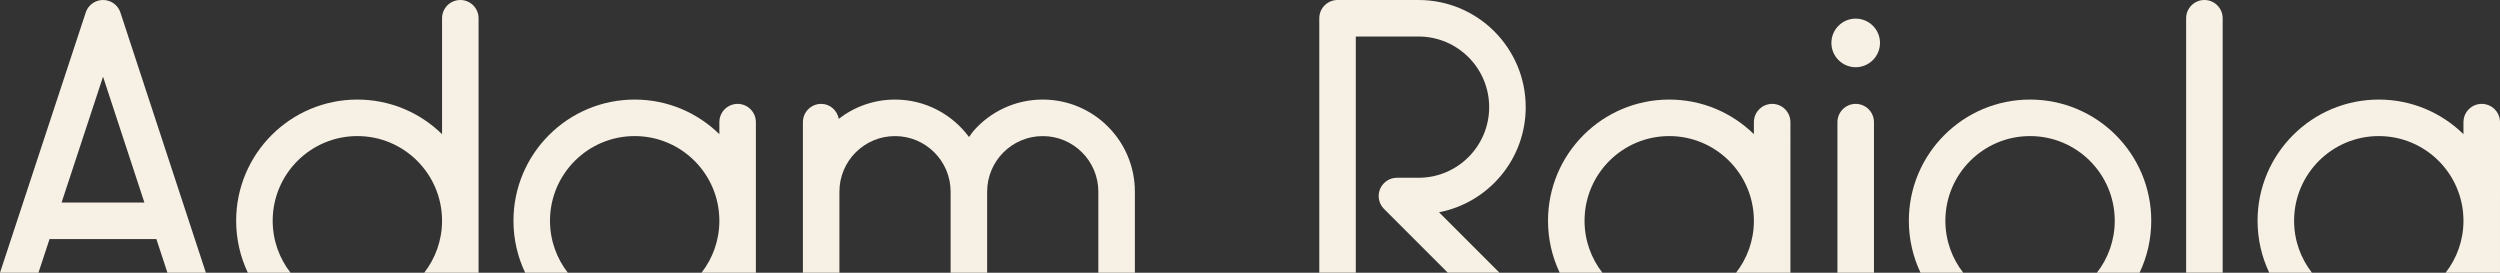
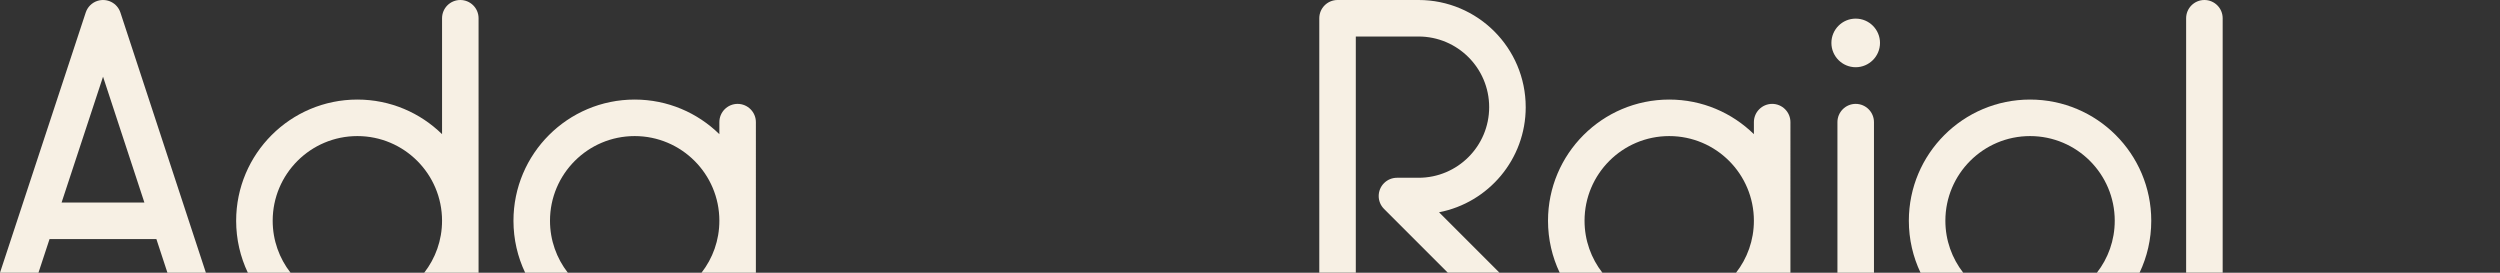
<svg xmlns="http://www.w3.org/2000/svg" id="Layer_2" data-name="Layer 2" viewBox="0 0 1309 142.79">
  <rect x="0" y="0" width="1309" height="142.79" fill="#333333" stroke="none" />
  <defs>
    <style>
      .cls-1 {
        fill: #f7f0e4;
        stroke-width: 0px;
      }
    </style>
  </defs>
  <g id="Layer_1-2" data-name="Layer 1">
    <g>
      <path class="cls-1" d="M971.64,9.75c-7.01,0-12.72,5.69-12.72,12.72s5.71,12.73,12.72,12.73,12.73-5.71,12.73-12.73-5.71-12.72-12.73-12.72Z" />
      <path class="cls-1" d="M971.64,54.39c-5.27,0-9.56,4.29-9.56,9.56v78.84h19.13V63.95c0-5.27-4.29-9.56-9.57-9.56Z" />
      <path class="cls-1" d="M1154.23,0c-5.28,0-9.57,4.28-9.57,9.56v133.22h19.13V9.56c0-5.28-4.28-9.56-9.56-9.56Z" />
      <path class="cls-1" d="M1062.94,52.13c-35.05,0-63.47,28.42-63.47,63.46,0,9.74,2.2,18.96,6.12,27.2h22.35c-5.85-7.51-9.34-16.95-9.34-27.2,0-24.48,19.85-44.34,44.34-44.34s44.34,19.87,44.34,44.34c0,10.26-3.49,19.69-9.34,27.2h22.34c3.92-8.25,6.12-17.47,6.12-27.2,0-35.04-28.42-63.46-63.46-63.46Z" />
-       <path class="cls-1" d="M1299.43,54.39c-5.28,0-9.56,4.29-9.56,9.56v6.3c-11.44-11.2-27.07-18.12-44.34-18.12-35.04,0-63.47,28.42-63.47,63.46,0,9.74,2.2,18.96,6.12,27.2h22.35c-5.85-7.51-9.34-16.95-9.34-27.2,0-24.48,19.85-44.34,44.34-44.34s44.34,19.87,44.34,44.34c0,10.26-3.49,19.69-9.34,27.2h28.47V63.95c0-5.27-4.29-9.56-9.57-9.56Z" />
      <path class="cls-1" d="M927.91,54.39c-5.28,0-9.57,4.29-9.57,9.56v6.3c-11.44-11.2-27.06-18.12-44.33-18.12-35.05,0-63.47,28.42-63.47,63.46,0,9.74,2.2,18.96,6.12,27.2h22.35c-5.85-7.51-9.34-16.95-9.34-27.2,0-24.48,19.85-44.34,44.34-44.34s44.33,19.87,44.33,44.34c0,10.26-3.49,19.69-9.34,27.2h28.47V63.95c0-5.27-4.28-9.56-9.56-9.56Z" />
      <path class="cls-1" d="M386.22,54.39c-5.28,0-9.56,4.29-9.56,9.56v6.3c-11.44-11.2-27.07-18.12-44.34-18.12-35.05,0-63.47,28.42-63.47,63.46,0,9.74,2.2,18.96,6.12,27.2h22.35c-5.85-7.51-9.34-16.95-9.34-27.2,0-24.48,19.86-44.34,44.34-44.34s44.34,19.87,44.34,44.34c0,10.26-3.49,19.69-9.34,27.2h28.46V63.95c0-5.27-4.28-9.56-9.57-9.56Z" />
      <path class="cls-1" d="M241.02,0c-5.28,0-9.56,4.28-9.56,9.56v60.69c-11.44-11.2-27.08-18.12-44.34-18.12-35.05,0-63.47,28.42-63.47,63.46,0,9.74,2.2,18.96,6.12,27.2h22.35c-5.85-7.51-9.34-16.95-9.34-27.2,0-24.48,19.85-44.34,44.34-44.34s44.34,19.87,44.34,44.34c0,10.26-3.49,19.69-9.34,27.2h28.46V9.56C250.59,4.28,246.3,0,241.02,0Z" />
      <path class="cls-1" d="M50.97.48c-3,.98-5.18,3.32-6.09,6.1,0,0-30.67,93.09-44.88,136.21h20.14l5.81-17.63h55.93l5.79,17.63h20.13L63.05,6.58c-1.65-5.02-7.05-7.74-12.08-6.1ZM32.25,106.04l21.7-65.88,21.65,65.88h-43.35Z" />
-       <path class="cls-1" d="M545.98,52.13c-14.41,0-27.34,6.31-36.18,16.35-.89,1.01-1.6,2.18-2.41,3.27-8.79-11.87-22.85-19.62-38.75-19.62-11.11,0-21.31,3.78-29.46,10.09-.84-4.43-4.55-7.83-9.22-7.83-5.28,0-9.56,4.29-9.56,9.56v78.84h19.12v-42.42c0-16.07,13.03-29.11,29.11-29.11s29.11,13.04,29.11,29.11v42.42h19.13v-42.42c0-16.07,13.03-29.11,29.11-29.11s29.11,13.04,29.11,29.11v42.42h19.13v-42.42c0-26.64-21.6-48.24-48.23-48.24Z" />
      <path class="cls-1" d="M798.86,56.11C798.86,25.13,773.74,0,742.75,0h-42.41c-5.28,0-9.56,4.28-9.56,9.56v133.22h19.12V19.12h32.86c20.41,0,36.97,16.56,36.97,36.98s-16.56,36.98-36.97,36.98h-11.27c-2.46,0-4.91.92-6.8,2.8-3.74,3.74-3.74,9.8,0,13.52l33.38,33.38h27.05l-31.63-31.63c25.86-5.01,45.38-27.73,45.38-55.06Z" />
    </g>
  </g>
</svg>